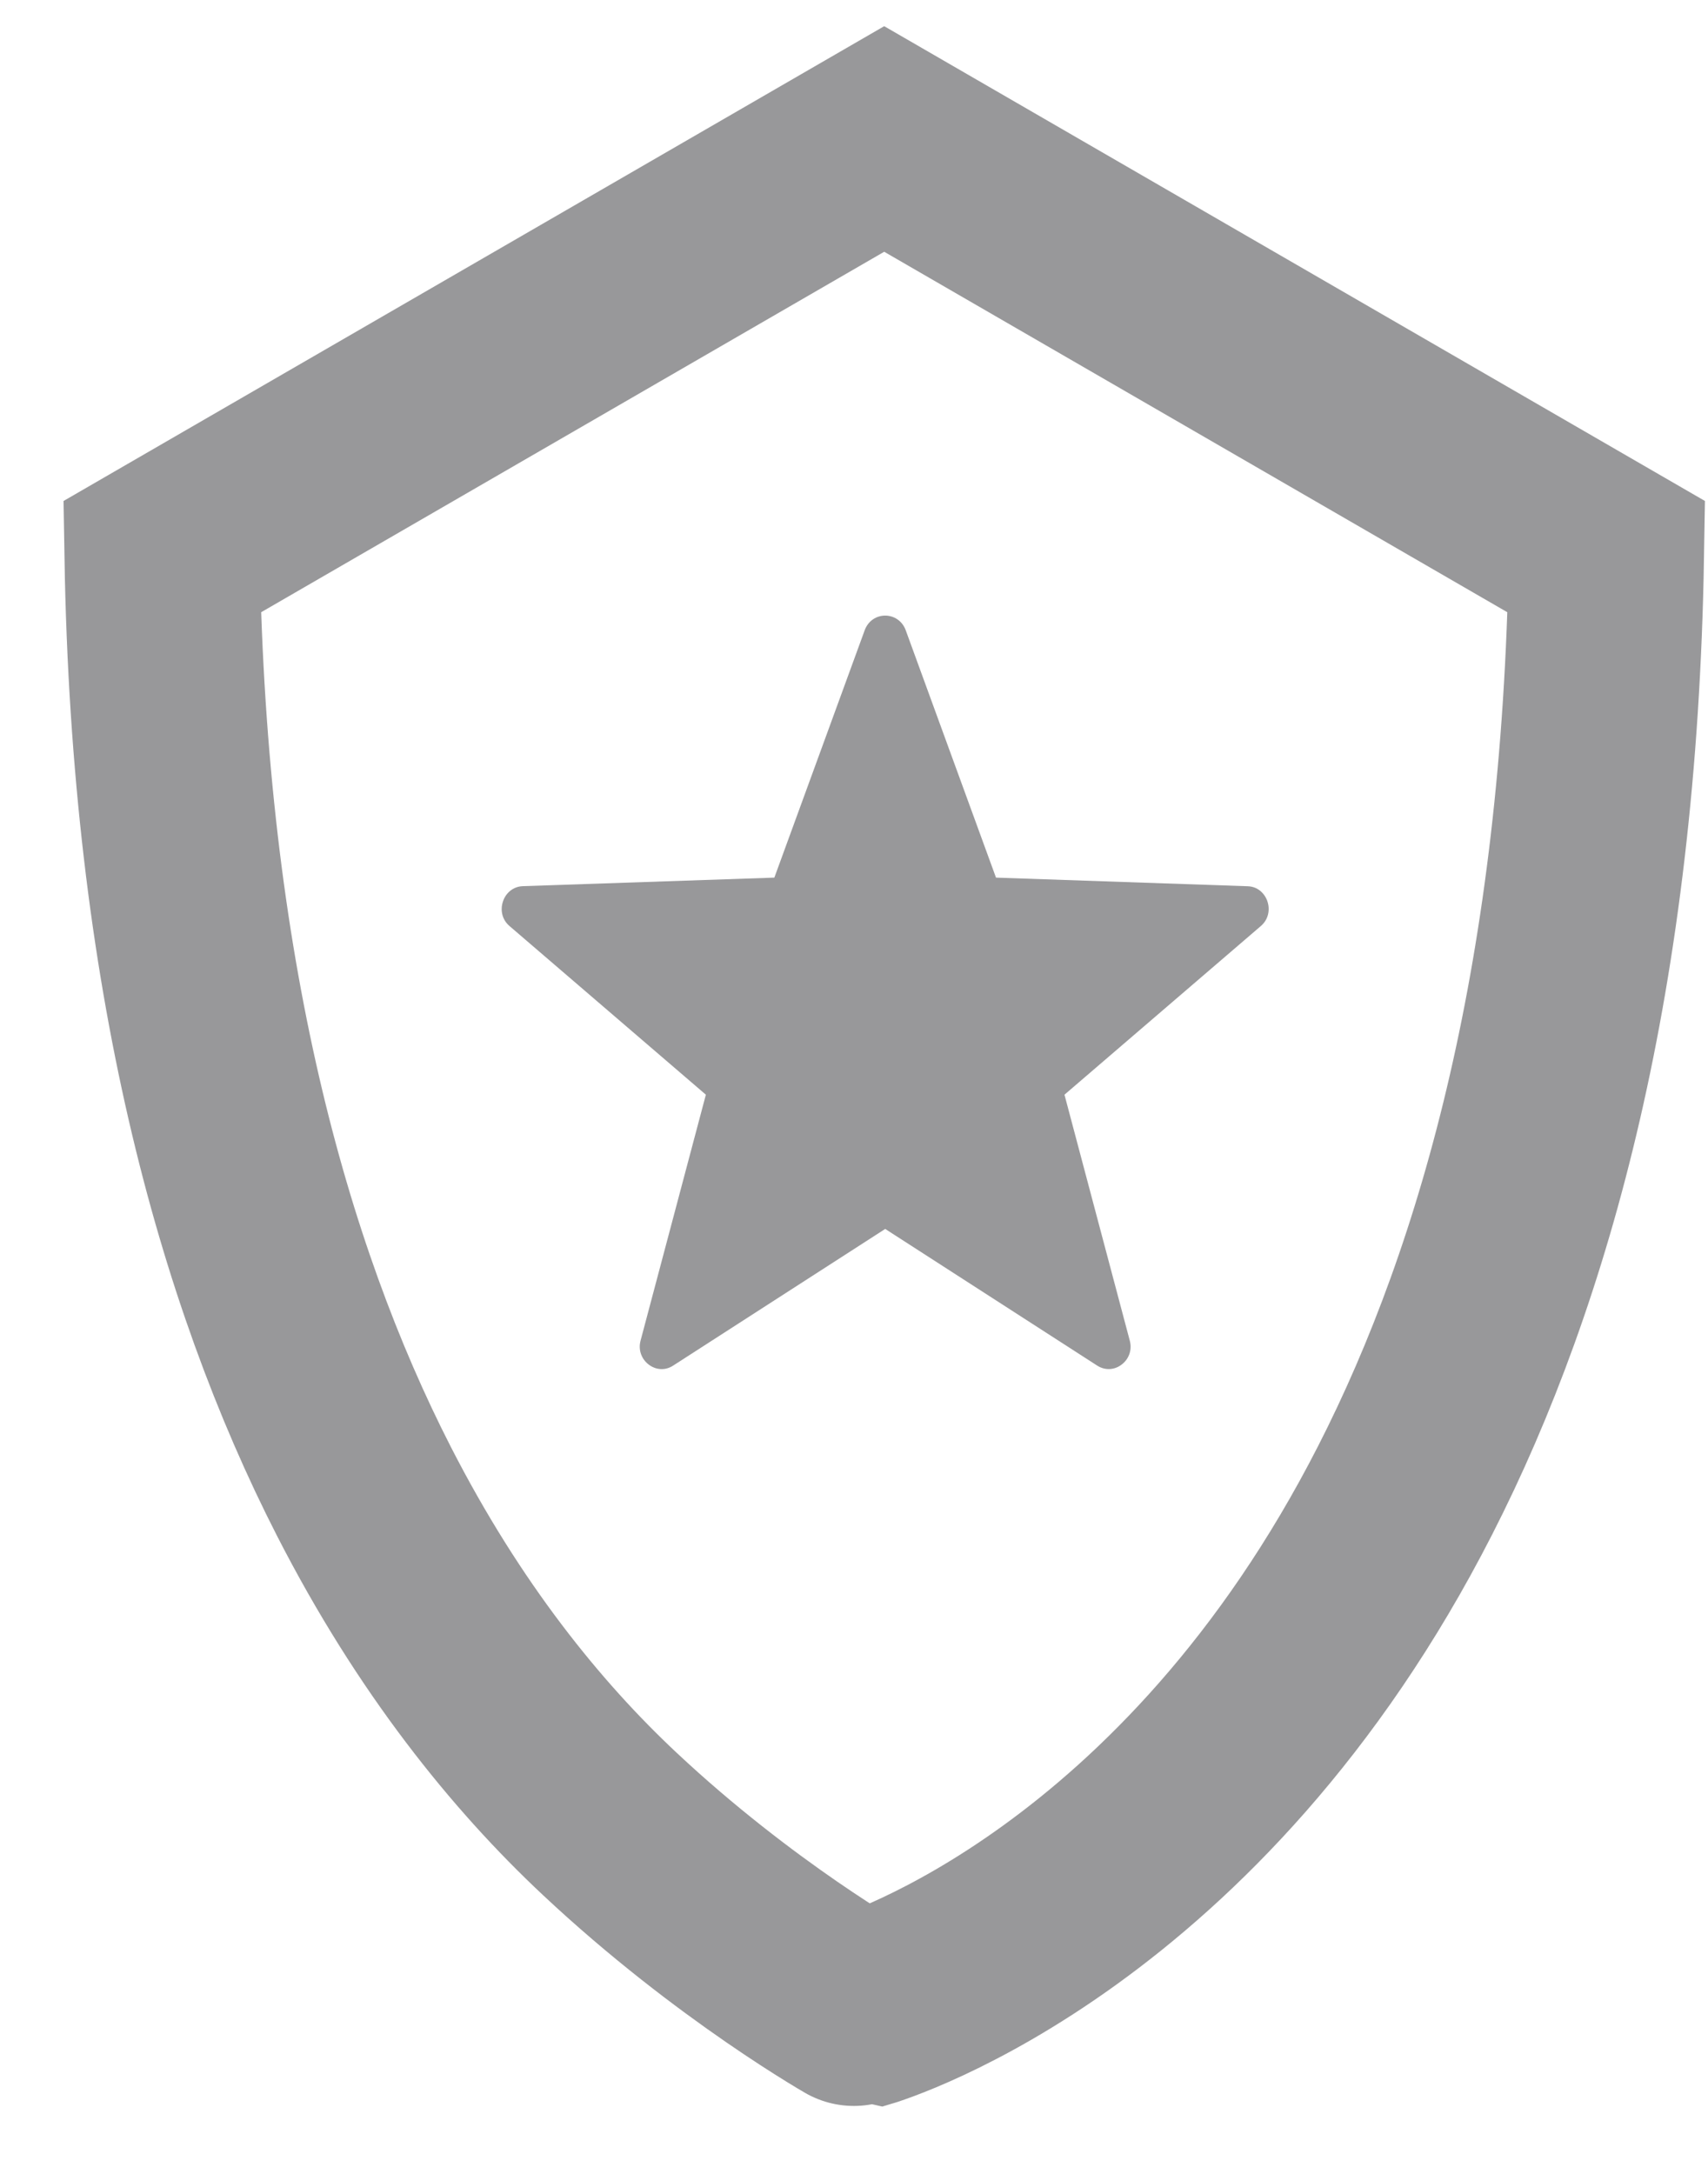
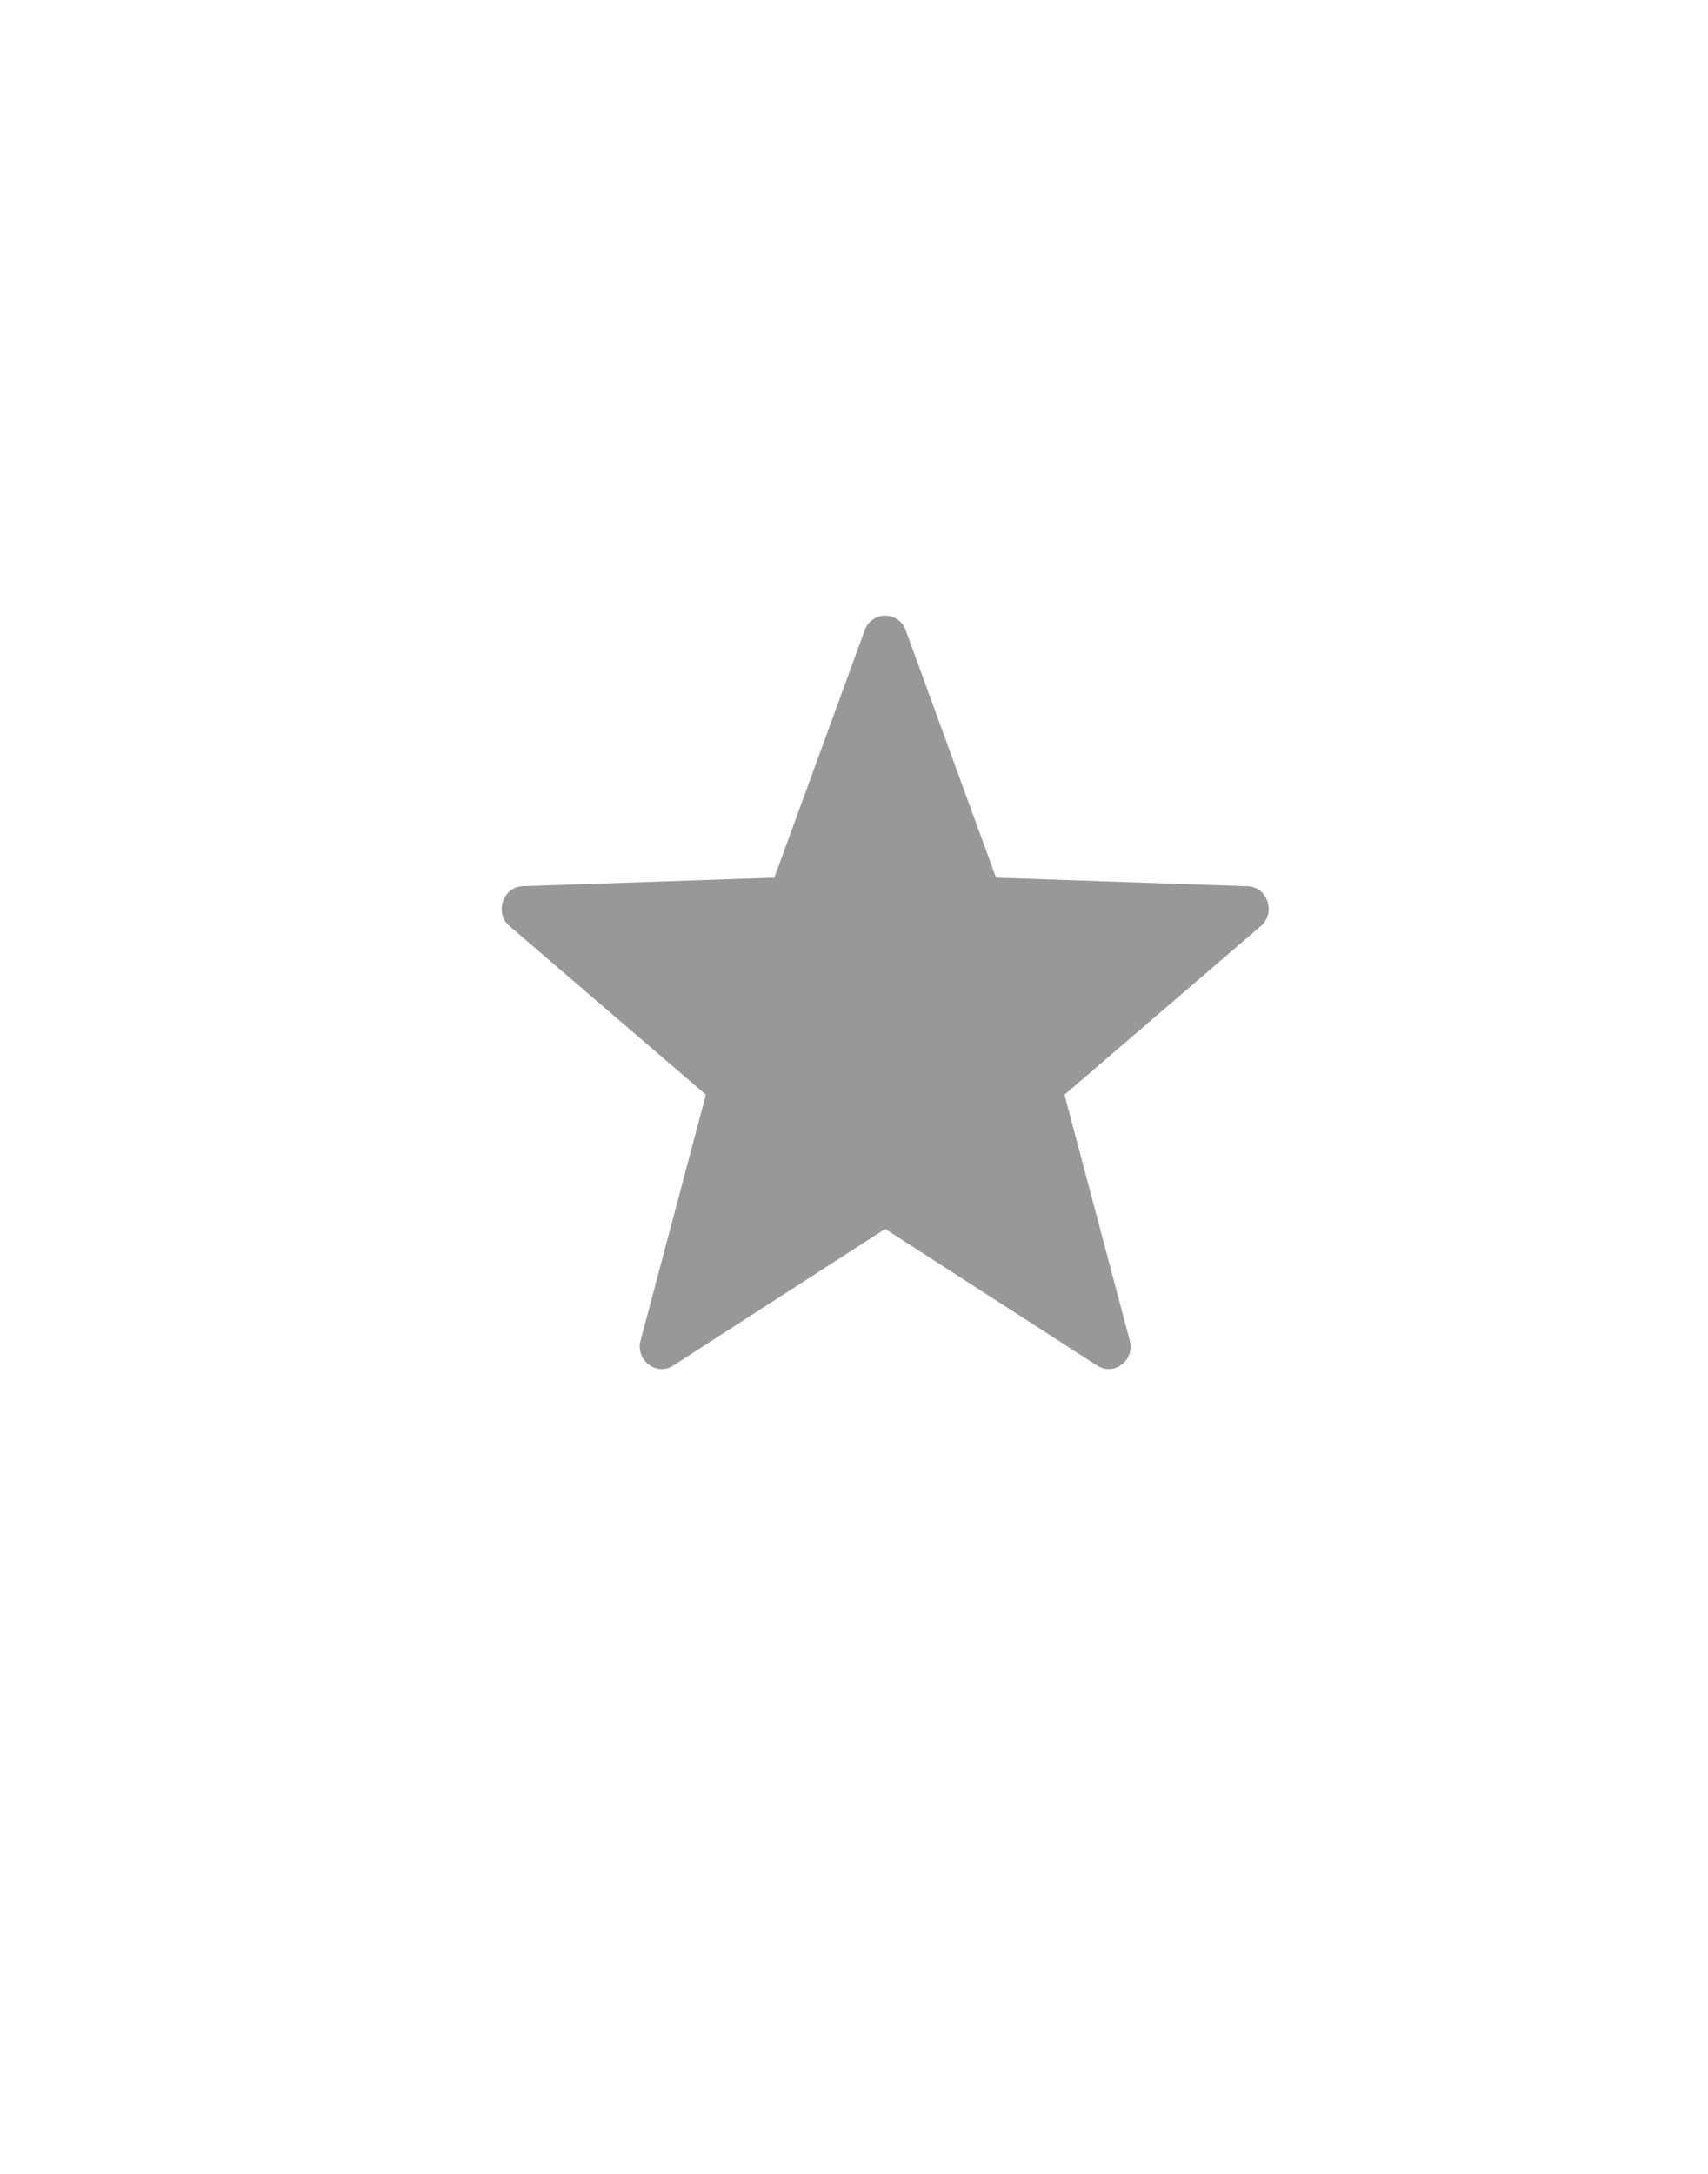
<svg xmlns="http://www.w3.org/2000/svg" width="22px" height="28px" viewBox="0 0 22 28" version="1.1">
  <title>Guarantee</title>
  <g id="Other:-Contact-Us" stroke="none" stroke-width="1" fill="none" fill-rule="evenodd">
    <g id="Other:-Contact-Us---1440px&lt;" transform="translate(-351, -568)">
      <g id="Group" transform="translate(324, 316)">
        <g id="Guarantee" transform="translate(27, 252)">
-           <path d="M11.389,1.79 L2.088,7.171 C2.177,12.514 3.251,16.401 4.687,19.208 C5.654,21.098 6.779,22.485 7.854,23.492 C9.47,25.007 11.067,25.91 11.072,25.909 C11.308,25.843 15.359,24.564 18.099,19.195 C19.532,16.389 20.603,12.506 20.691,7.171 L11.389,1.79 Z" id="Fill-4" stroke="#98989A" stroke-width="2.515" />
          <path d="M16.324,11.607 L16.324,11.606 C16.287,11.503 16.197,11.418 16.07,11.415 L12.829,11.304 L11.666,8.117 C11.62,7.992 11.51,7.929 11.402,7.929 C11.293,7.929 11.184,7.992 11.138,8.117 L9.974,11.304 L6.734,11.414 C6.607,11.419 6.516,11.503 6.48,11.606 L6.481,11.607 L6.48,11.607 C6.442,11.713 6.462,11.841 6.562,11.927 L9.092,14.1 L8.251,17.267 C8.217,17.393 8.268,17.508 8.353,17.574 L8.353,17.574 L8.353,17.574 C8.44,17.642 8.562,17.66 8.671,17.589 L11.402,15.829 L11.402,15.829 L14.132,17.589 C14.241,17.659 14.364,17.642 14.45,17.574 L14.45,17.574 C14.536,17.508 14.586,17.393 14.552,17.267 L13.711,14.1 L16.241,11.927 C16.341,11.841 16.361,11.713 16.324,11.607" id="Fill-6" fill="#98989A" />
        </g>
      </g>
    </g>
  </g>
</svg>